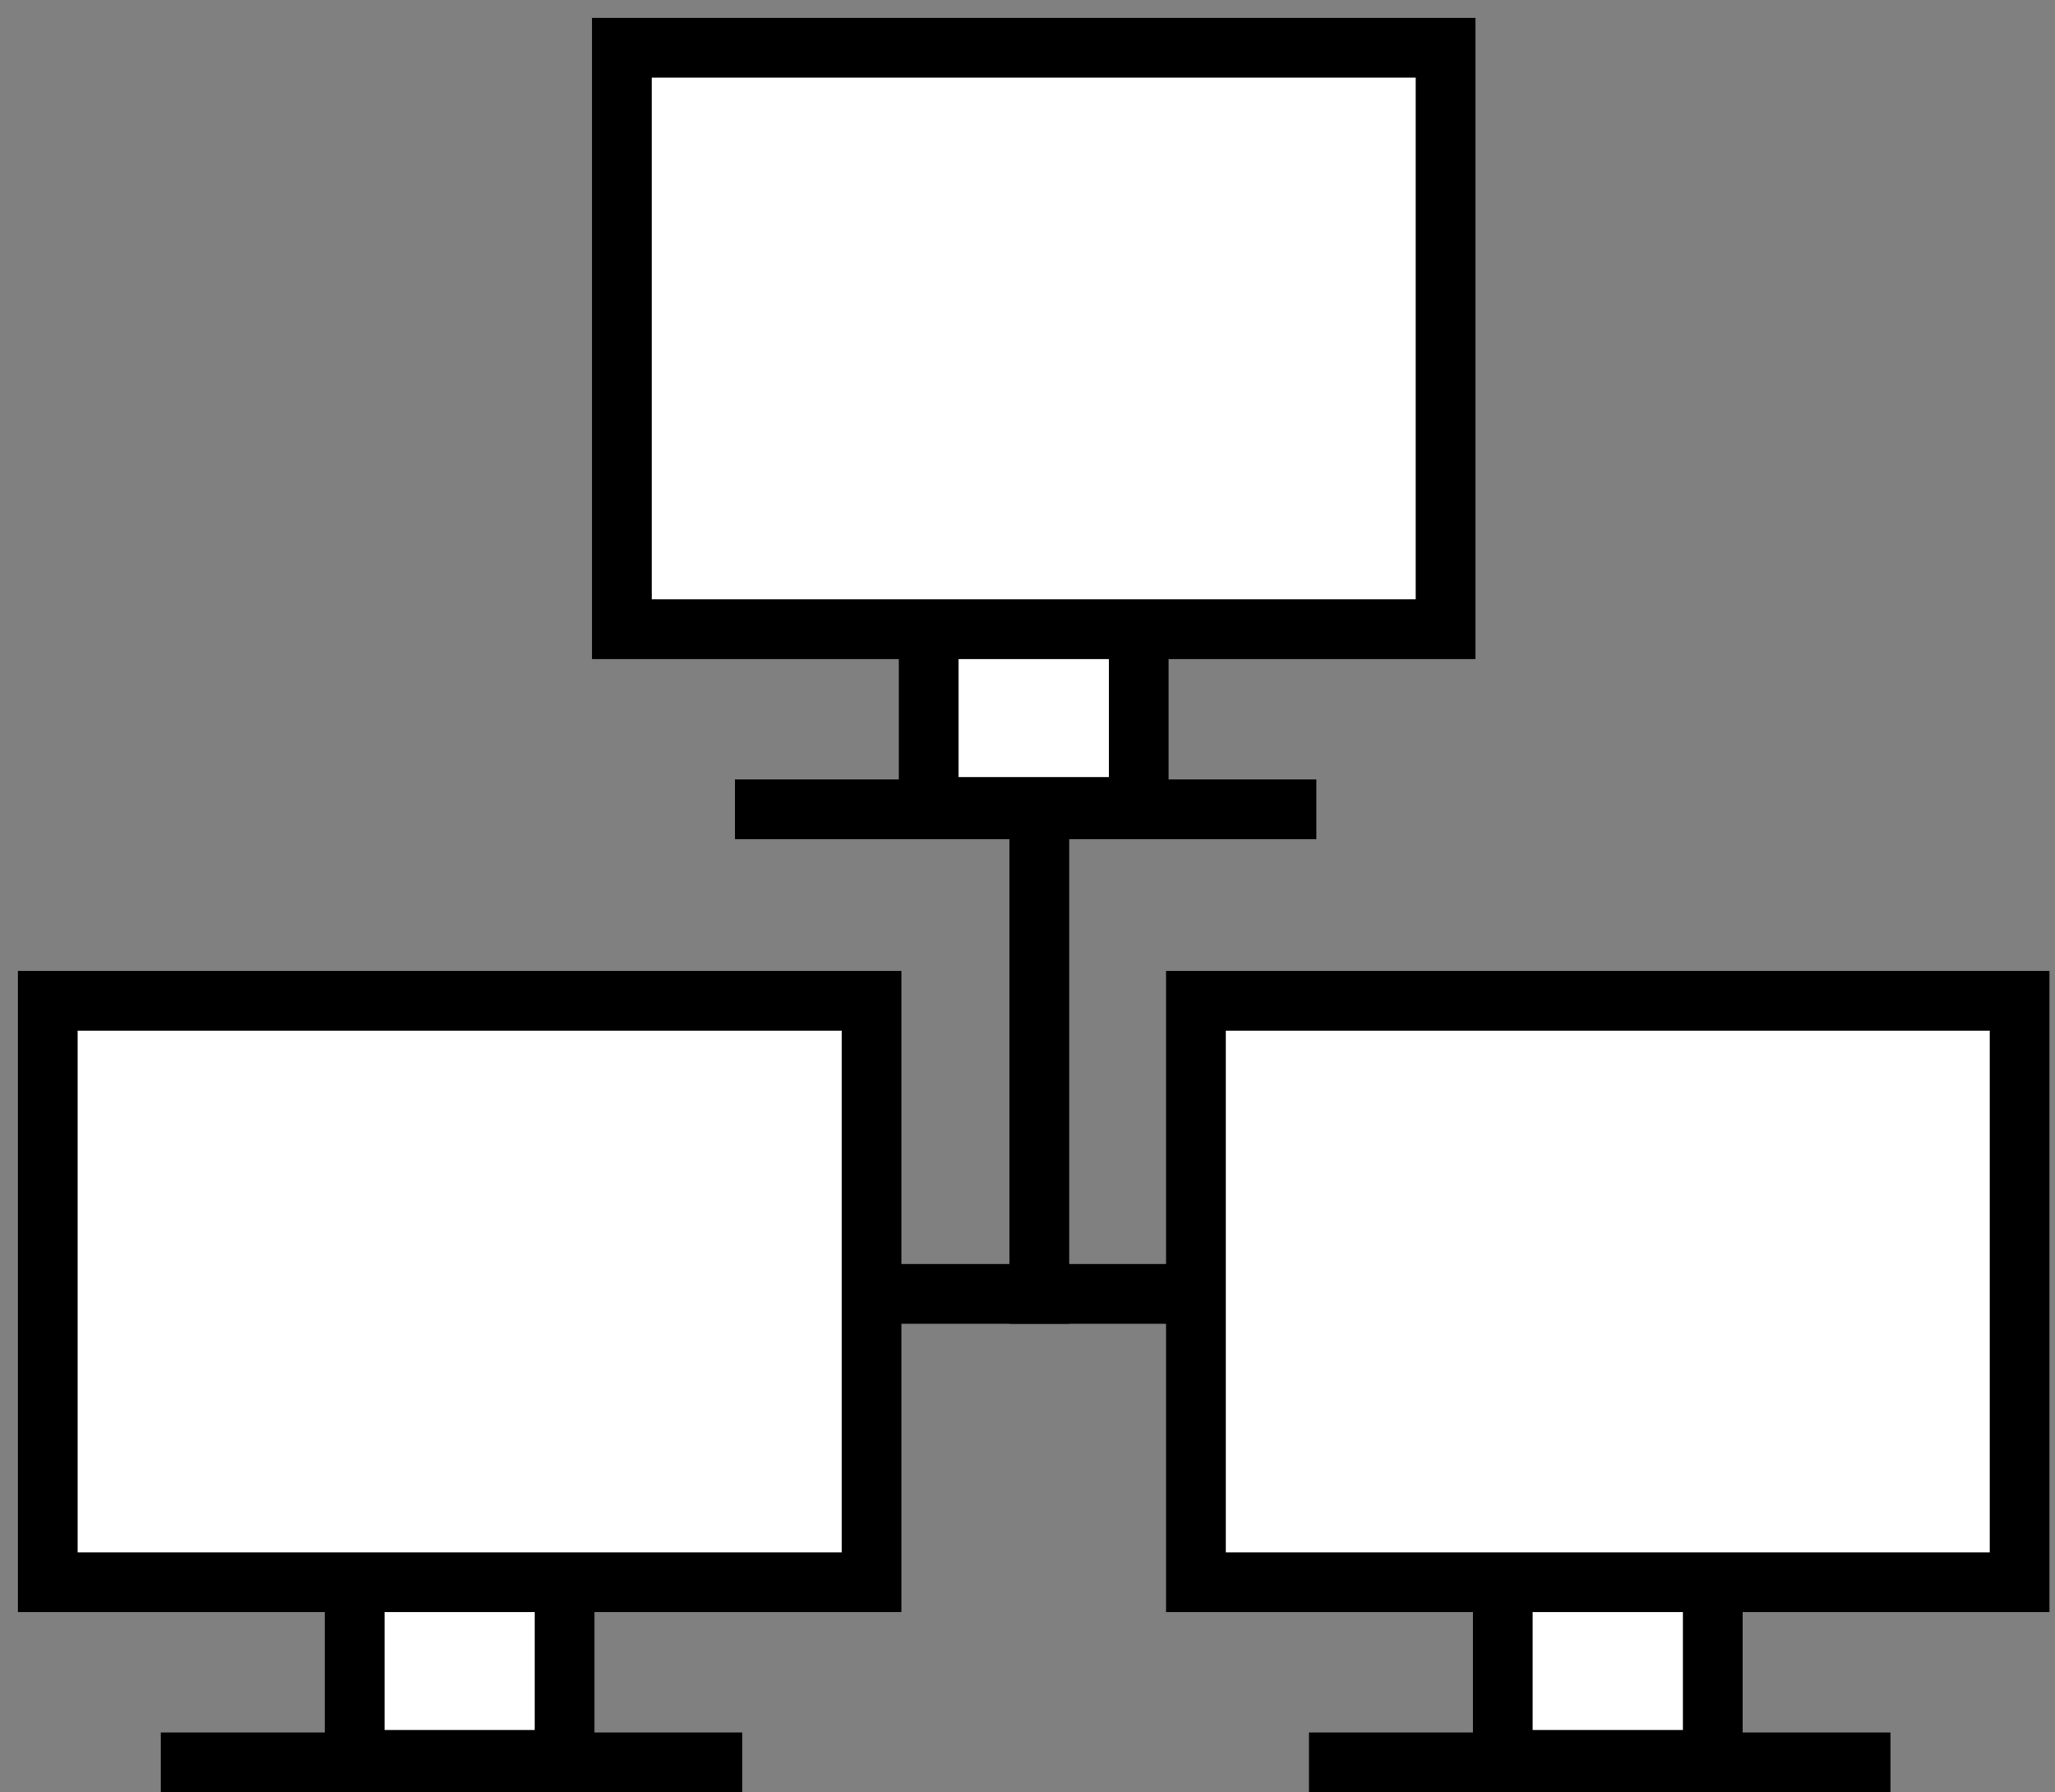
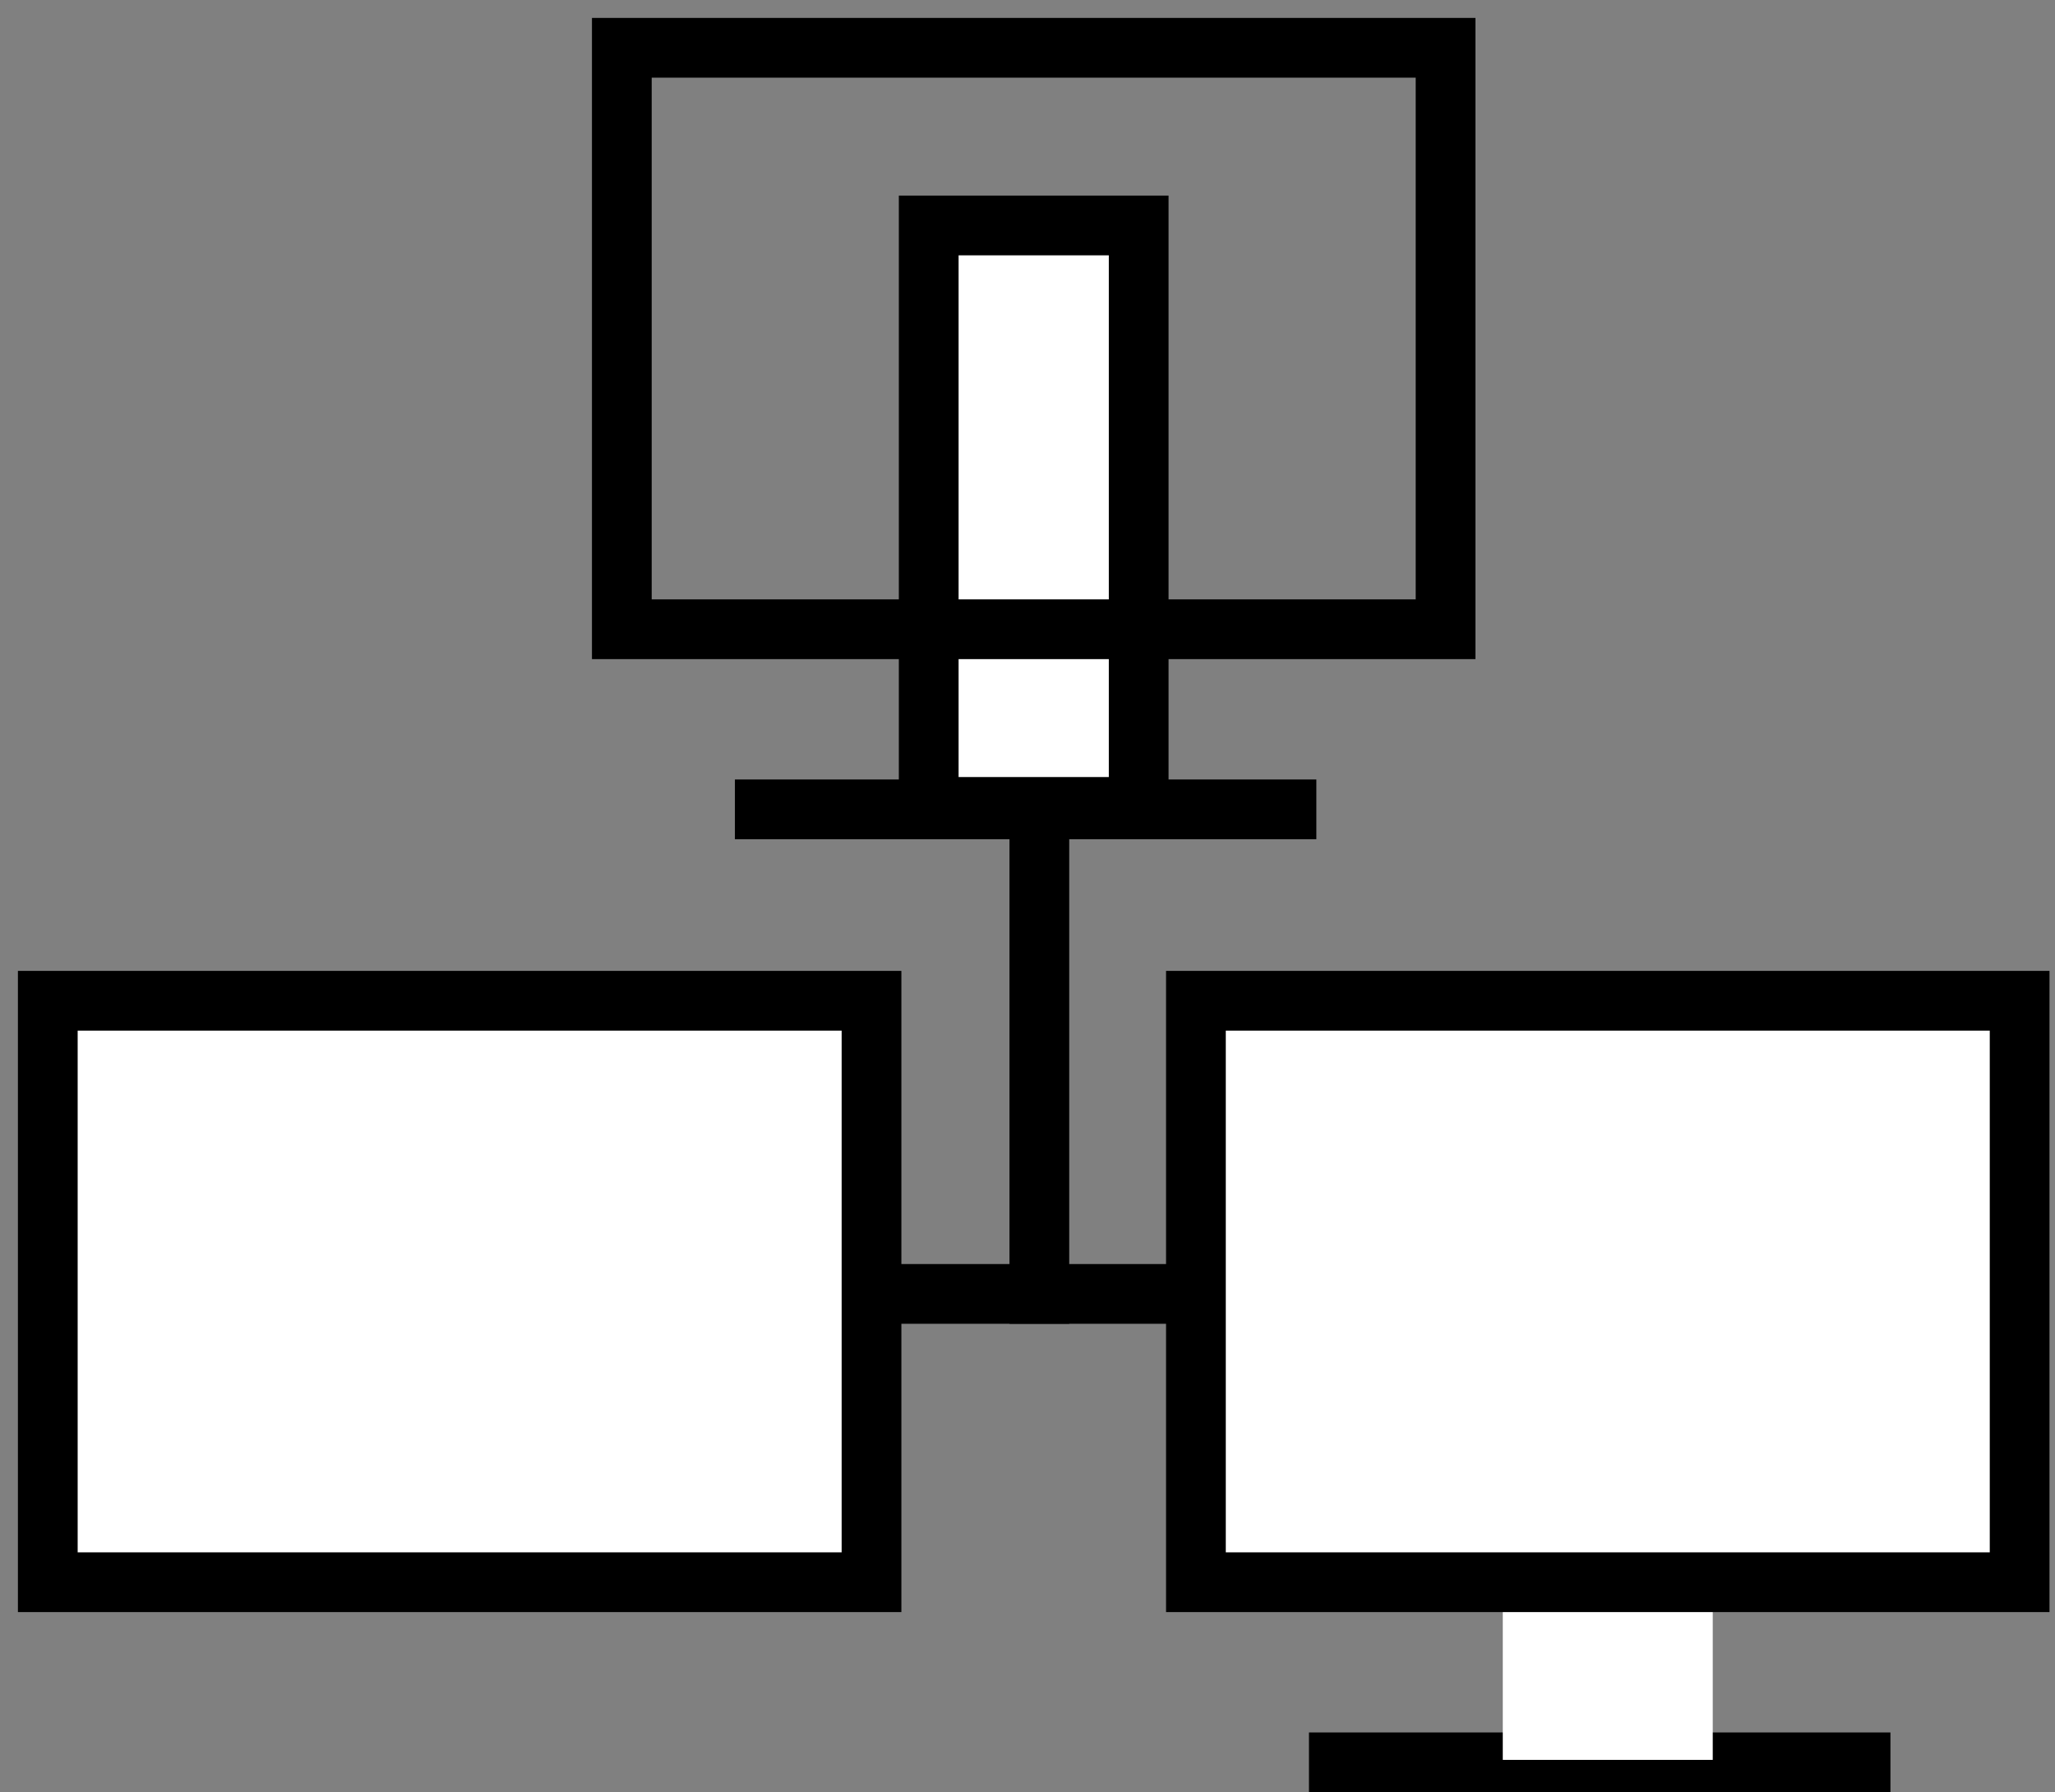
<svg xmlns="http://www.w3.org/2000/svg" width="86" height="75" viewBox="0 0 86 75" fill="none">
  <rect x="0" y="0" width="86" height="75" fill="#808080" stroke="none" />
  <path fill-rule="evenodd" clip-rule="evenodd" d="M55.088 35.12H30.755V32.62H55.088V35.12Z" fill="black" />
  <path fill-rule="evenodd" clip-rule="evenodd" d="M55.088 55.398H30.755V52.898H55.088V55.398Z" fill="black" />
  <path fill-rule="evenodd" clip-rule="evenodd" d="M42.246 55.398L42.246 23.629L44.746 23.629L44.746 55.398L42.246 55.398Z" fill="black" />
  <path d="M38.866 9.435H47.653V33.768H38.866V9.435Z" fill="white" />
  <path fill-rule="evenodd" clip-rule="evenodd" d="M37.616 8.185H48.903V35.018H37.616V8.185ZM40.116 10.685V32.518H46.403V10.685H40.116Z" fill="black" />
-   <path d="M26.023 2H60.496V26.333H26.023V2Z" fill="white" />
  <path fill-rule="evenodd" clip-rule="evenodd" d="M24.773 0.75H61.746V27.583H24.773V0.75ZM27.273 3.25V25.083H59.246V3.25H27.273Z" fill="black" />
-   <path fill-rule="evenodd" clip-rule="evenodd" d="M31.065 75H6.731V72.5H31.065V75Z" fill="black" />
-   <path d="M14.842 49.315H23.629V73.648H14.842V49.315Z" fill="white" />
-   <path fill-rule="evenodd" clip-rule="evenodd" d="M13.592 48.065H24.879V74.898H13.592V48.065ZM16.092 50.565V72.398H22.379V50.565H16.092Z" fill="black" />
  <path d="M2 41.88H36.472V66.213H2V41.88Z" fill="white" />
  <path fill-rule="evenodd" clip-rule="evenodd" d="M0.75 40.63H37.722V67.463H0.75V40.63ZM3.25 43.13V64.963H35.222V43.13H3.25Z" fill="black" />
  <path fill-rule="evenodd" clip-rule="evenodd" d="M79.113 75H54.779V72.5H79.113V75Z" fill="black" />
  <path d="M62.89 49.315H71.677V73.648H62.89V49.315Z" fill="white" />
-   <path fill-rule="evenodd" clip-rule="evenodd" d="M61.64 48.065H72.927V74.898H61.64V48.065ZM64.14 50.565V72.398H70.427V50.565H64.14Z" fill="black" />
  <path d="M50.048 41.88H84.52V66.213H50.048V41.88Z" fill="white" />
  <path fill-rule="evenodd" clip-rule="evenodd" d="M48.798 40.63H85.77V67.463H48.798V40.63ZM51.298 43.13V64.963H83.27V43.13H51.298Z" fill="black" />
</svg>